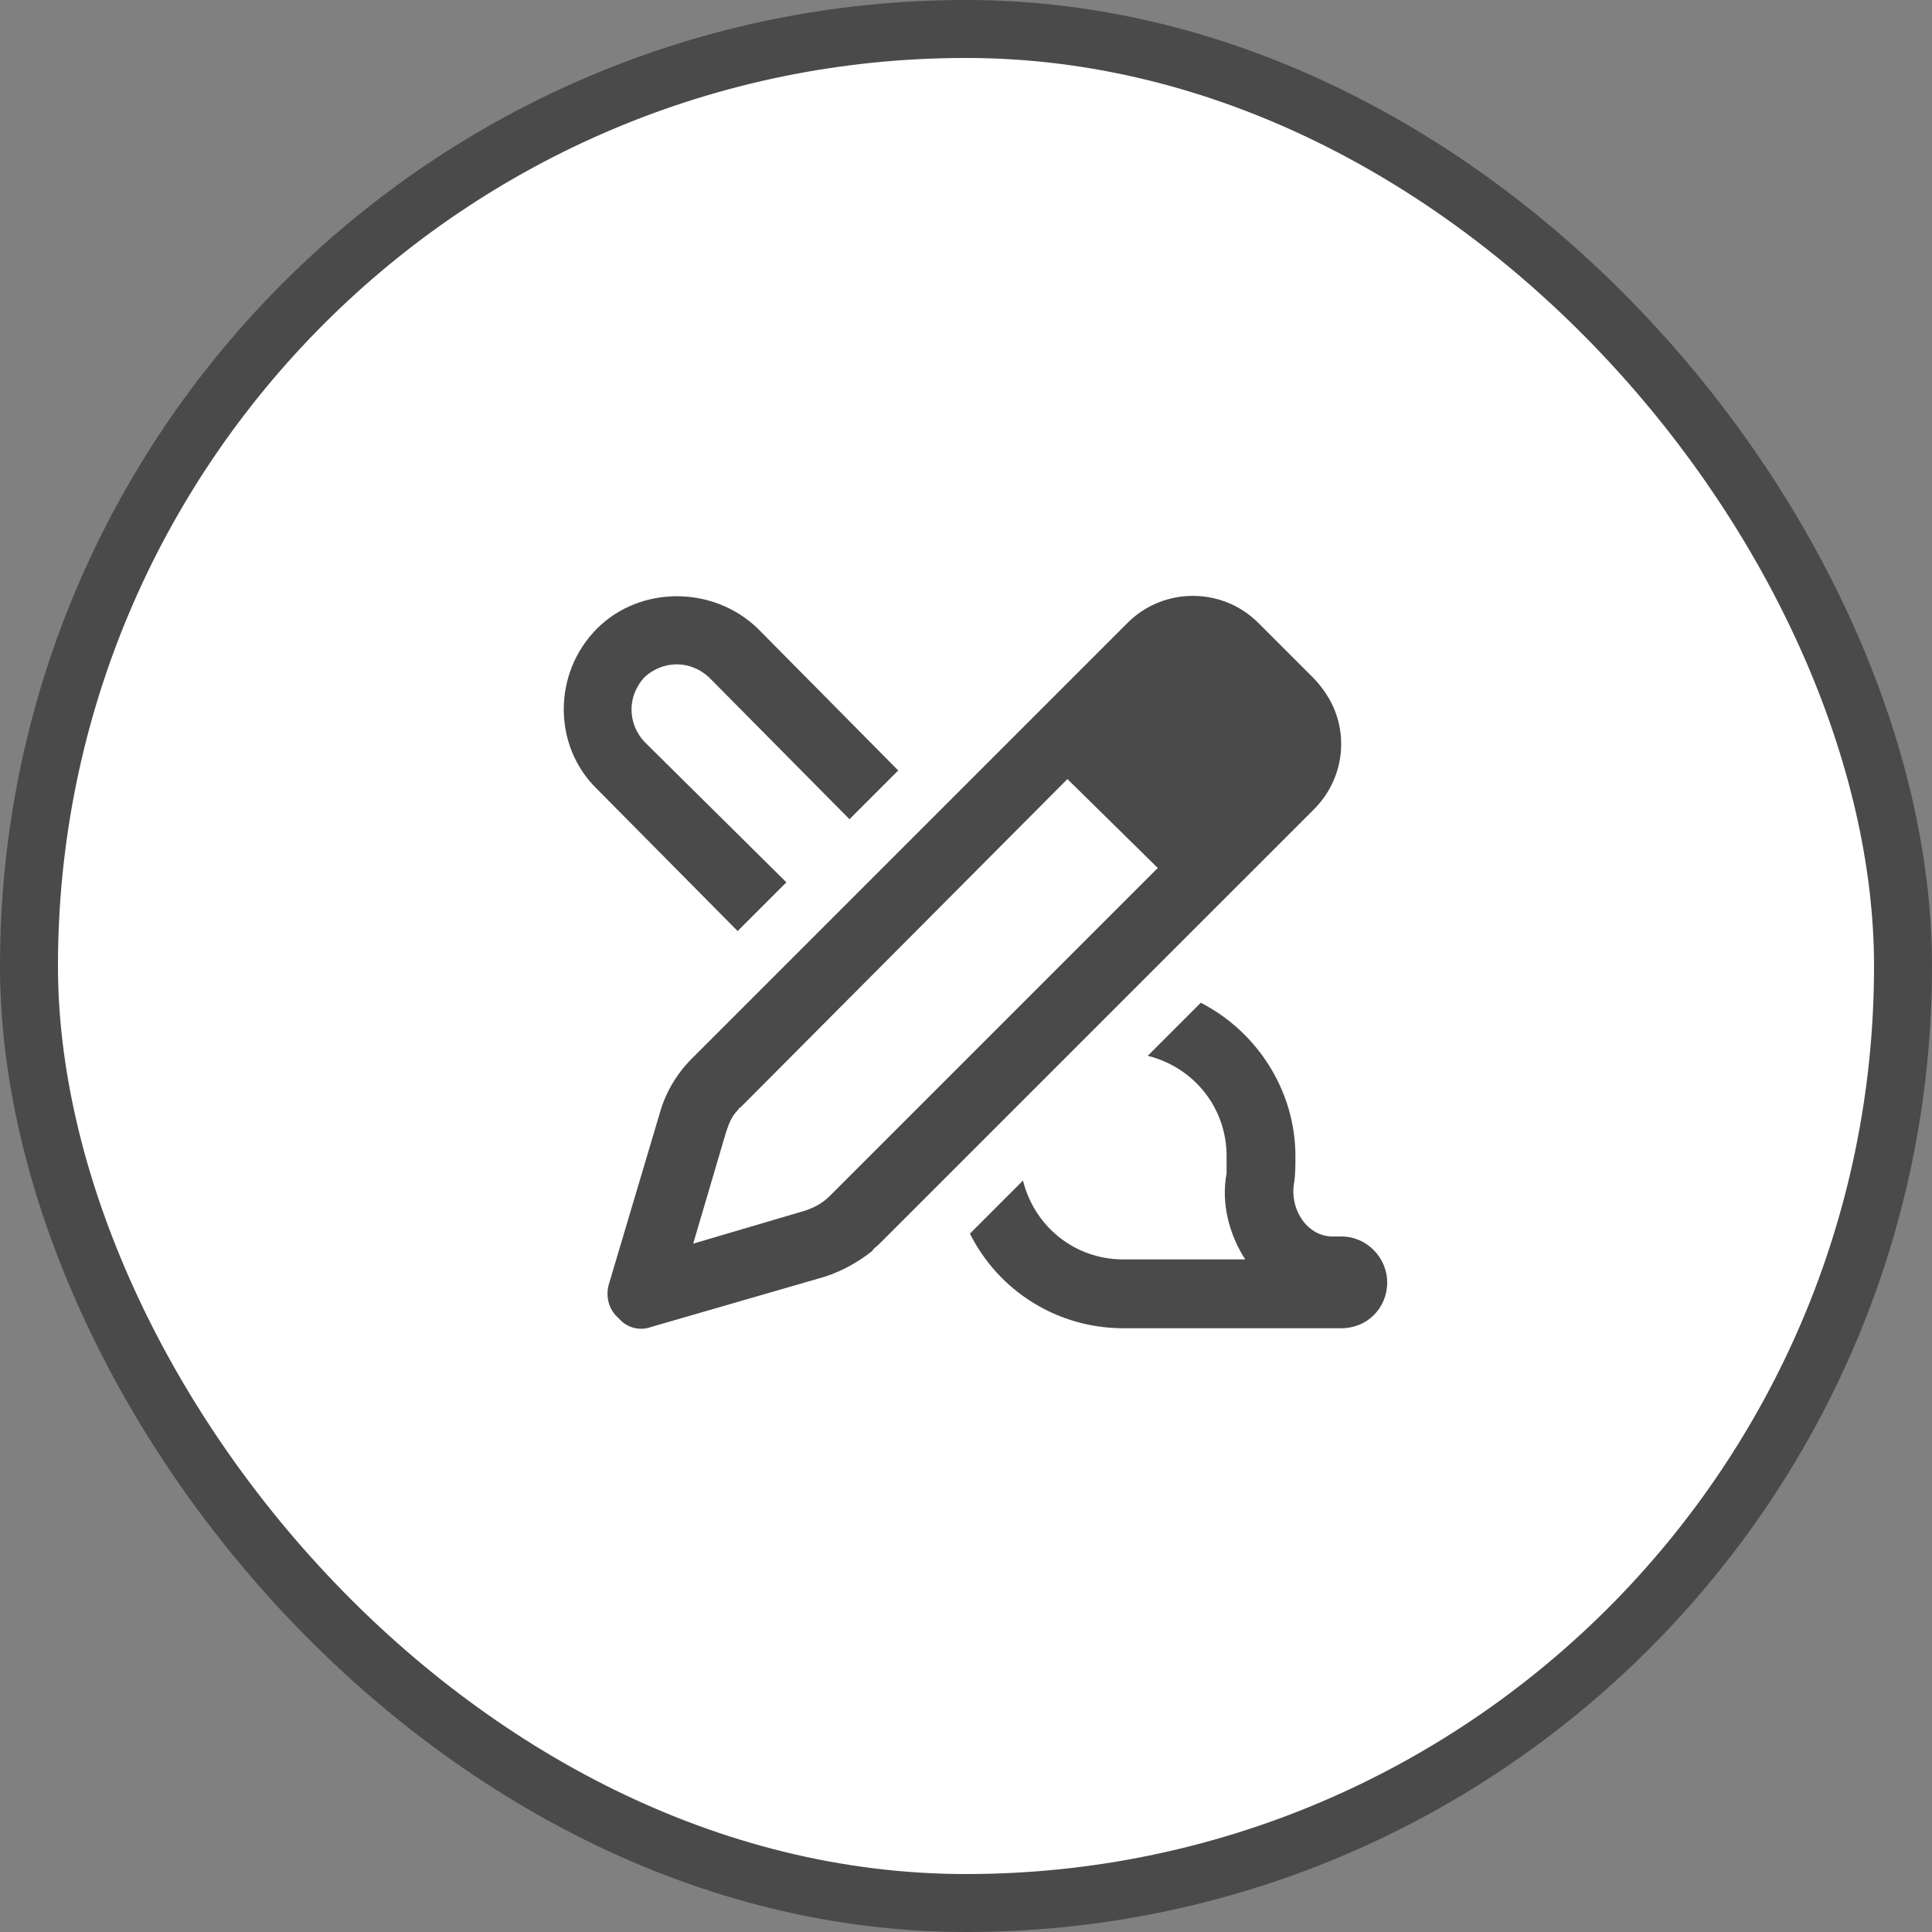
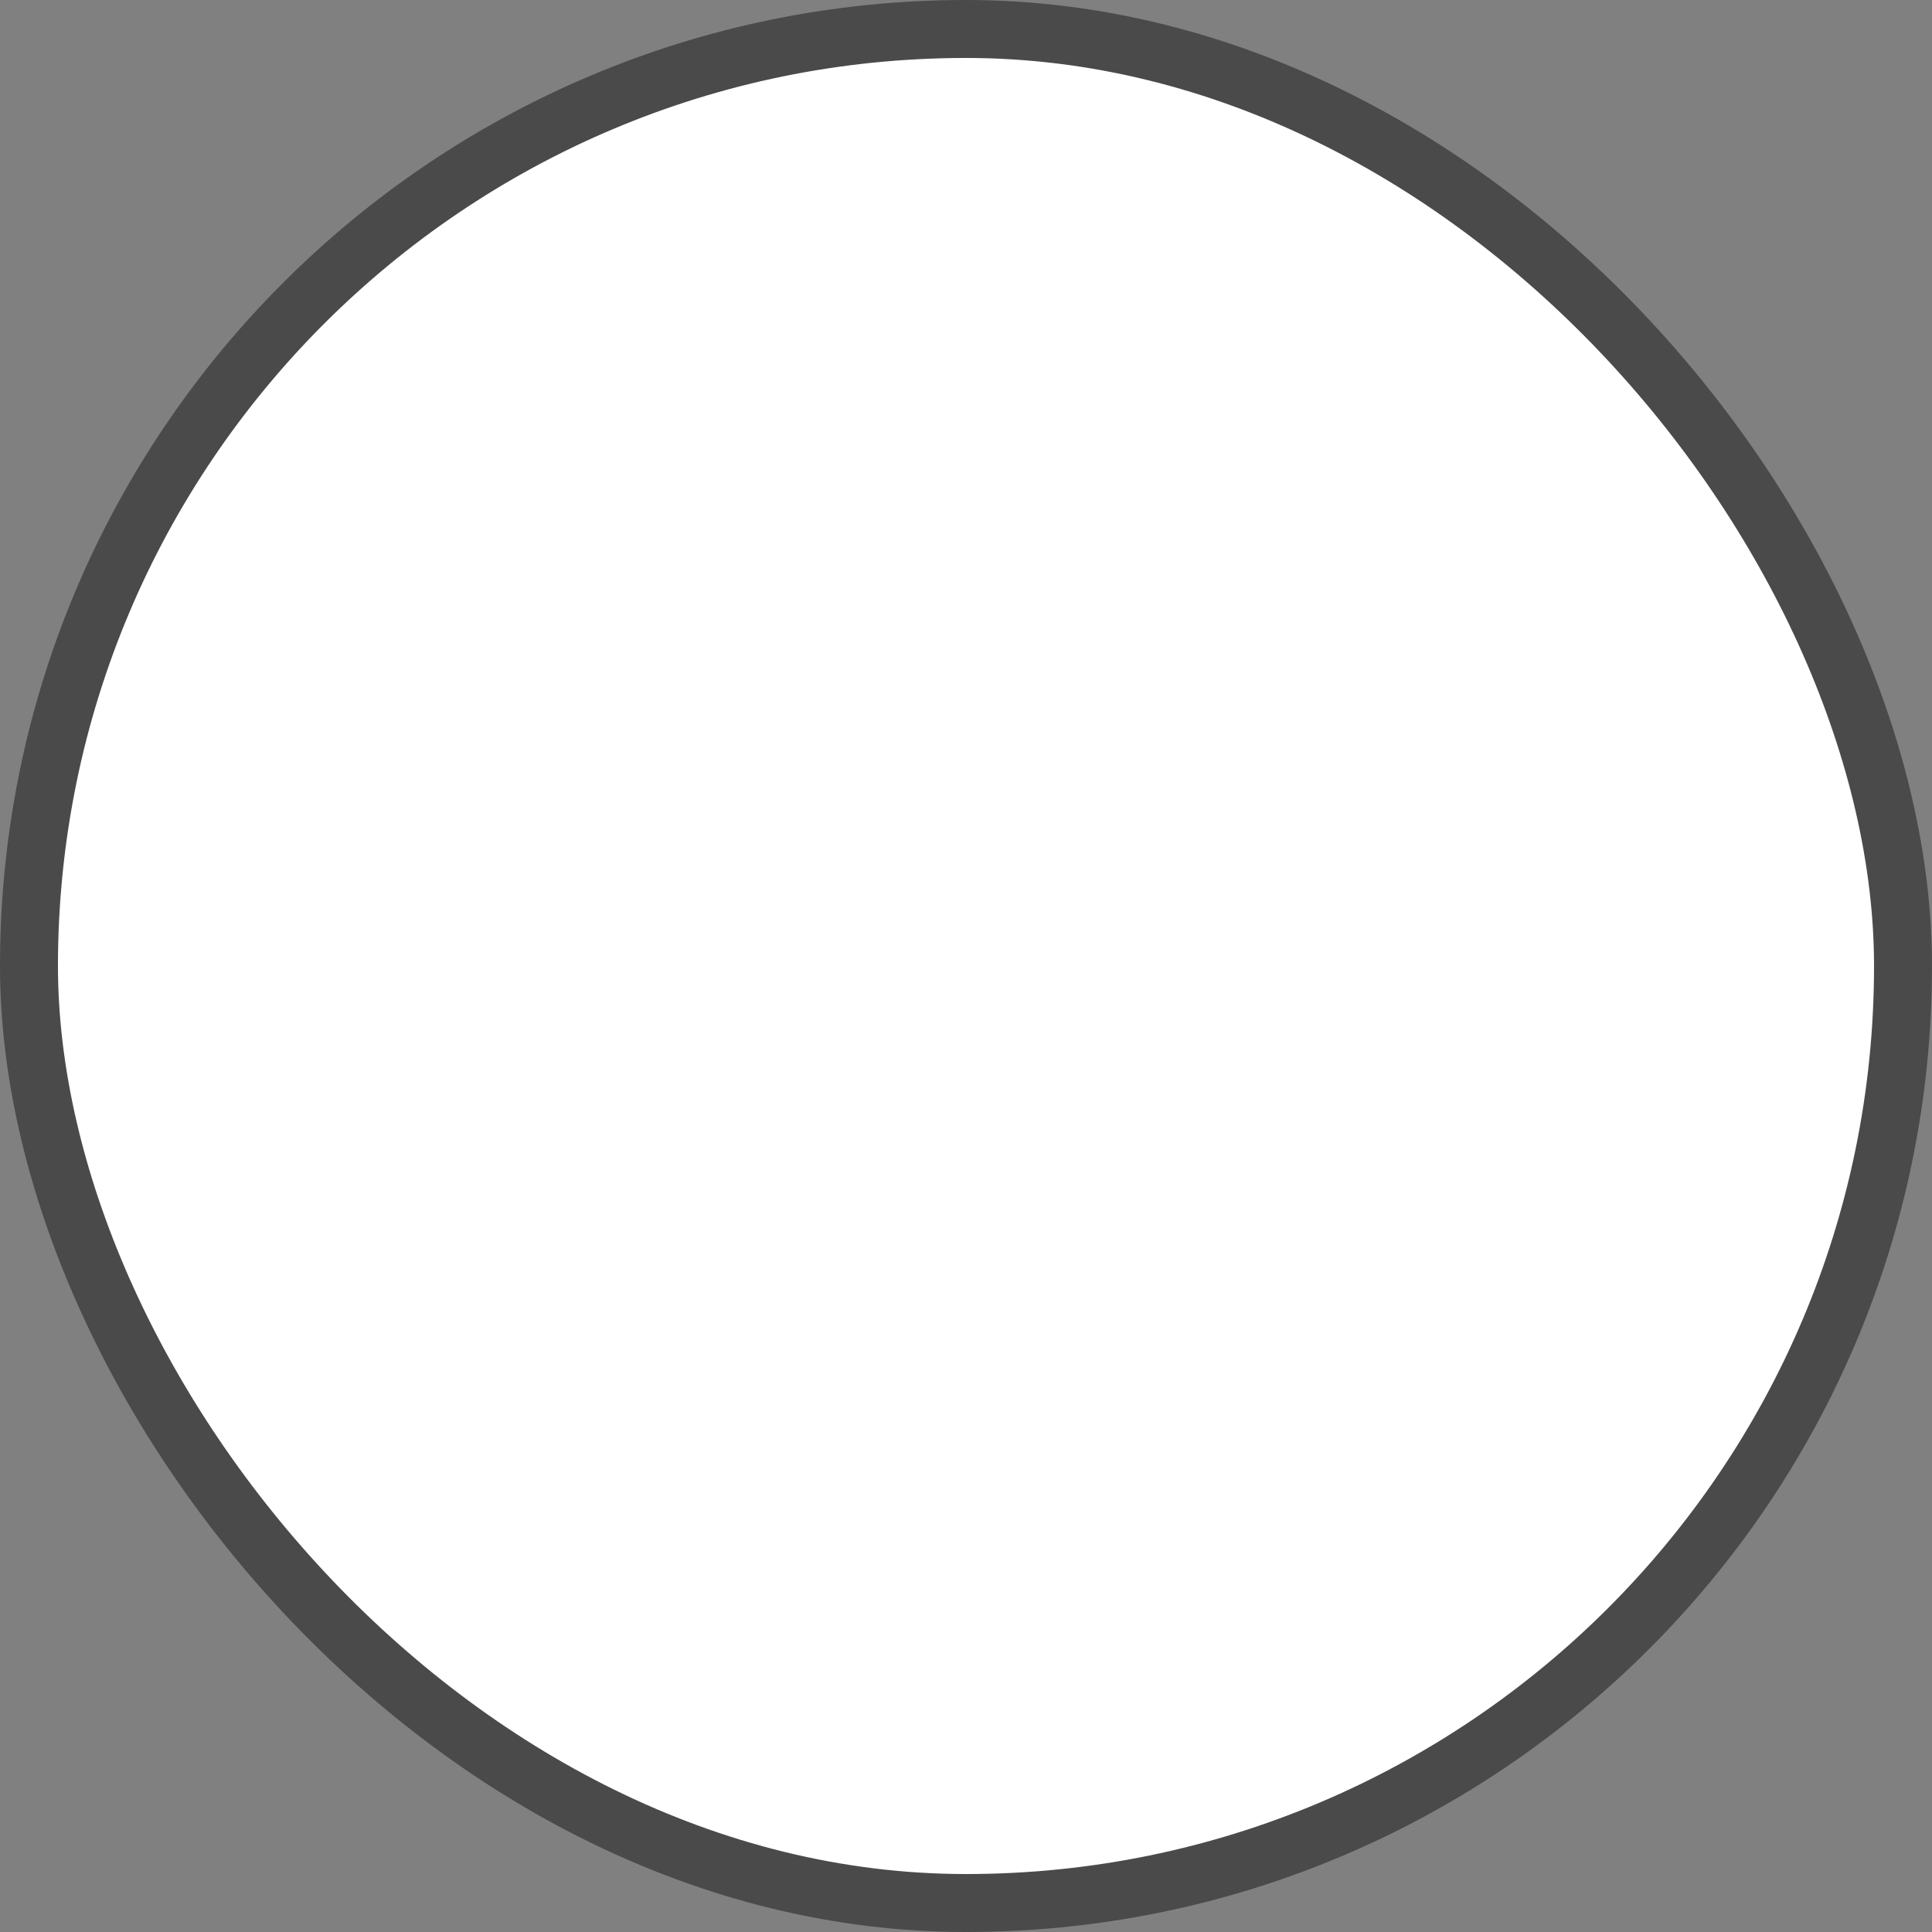
<svg xmlns="http://www.w3.org/2000/svg" width="100" height="100" viewBox="0 0 100 100" fill="none">
  <rect x="0" y="0" width="100" height="100" fill="#808080" stroke="none" />
  <rect x="1.5" y="1.5" width="97" height="97" rx="48.5" fill="white" stroke="#4A4A4A" stroke-width="3" />
-   <path d="M35.805 54.797L58.367 32.234C60.223 30.379 63.266 30.379 65.121 32.234L68.016 35.129C68.238 35.352 68.461 35.648 68.609 35.871C69.871 37.727 69.648 40.25 68.016 41.883L45.453 64.445C45.379 64.519 45.23 64.594 45.156 64.742C44.414 65.336 43.598 65.781 42.707 66.078L33.727 68.676C33.133 68.898 32.465 68.75 32.02 68.231C31.5 67.785 31.352 67.117 31.5 66.523L34.172 57.543C34.469 56.504 35.062 55.539 35.805 54.797ZM37.586 58.582L35.879 64.371L41.668 62.664C42.113 62.516 42.559 62.293 42.93 61.922L59.926 44.926L55.25 40.324L38.328 57.32C38.254 57.32 38.254 57.395 38.18 57.469C37.883 57.766 37.734 58.137 37.586 58.582ZM52.949 61.105C53.543 63.48 55.621 65.188 58.145 65.188H64.527H64.453C63.637 63.926 63.191 62.293 63.488 60.734C63.488 60.438 63.488 60.141 63.488 59.844C63.488 57.32 61.781 55.242 59.406 54.648L62.152 51.902C65.047 53.387 67.051 56.43 67.051 59.844C67.051 60.363 67.051 60.809 66.977 61.254C66.754 62.59 67.644 64 68.981 64H69.426C70.762 64 71.801 65.113 71.801 66.375C71.801 67.711 70.762 68.75 69.426 68.75H58.145C54.73 68.75 51.688 66.82 50.203 63.852L52.949 61.105ZM39.219 32.531L46.492 39.879L43.969 42.402L36.695 35.055C35.73 34.164 34.32 34.164 33.355 35.055C32.465 36.02 32.465 37.43 33.355 38.395L40.703 45.668L38.18 48.191L30.906 40.844C28.605 38.617 28.605 34.832 30.906 32.531C33.133 30.305 36.918 30.305 39.219 32.531Z" fill="#4A4A4A" />
</svg>